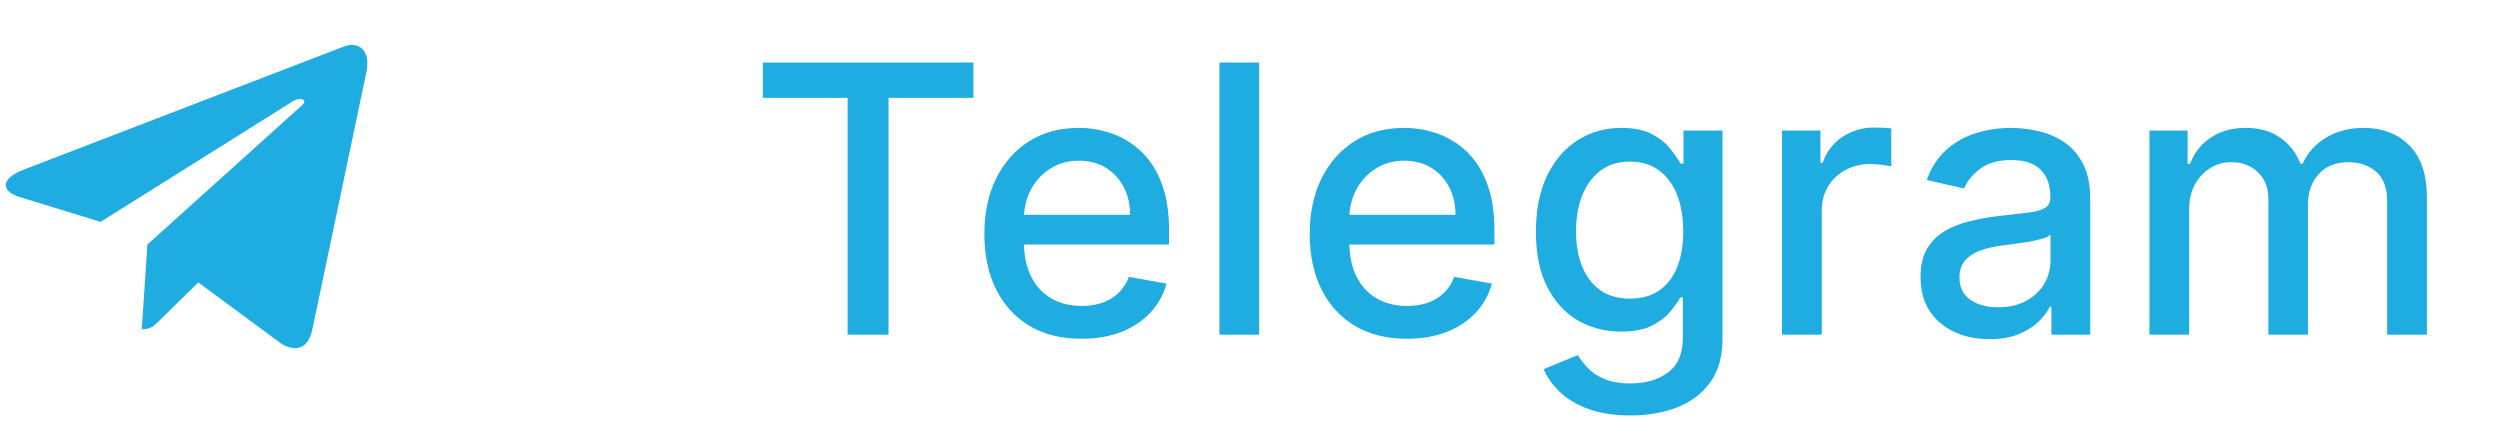
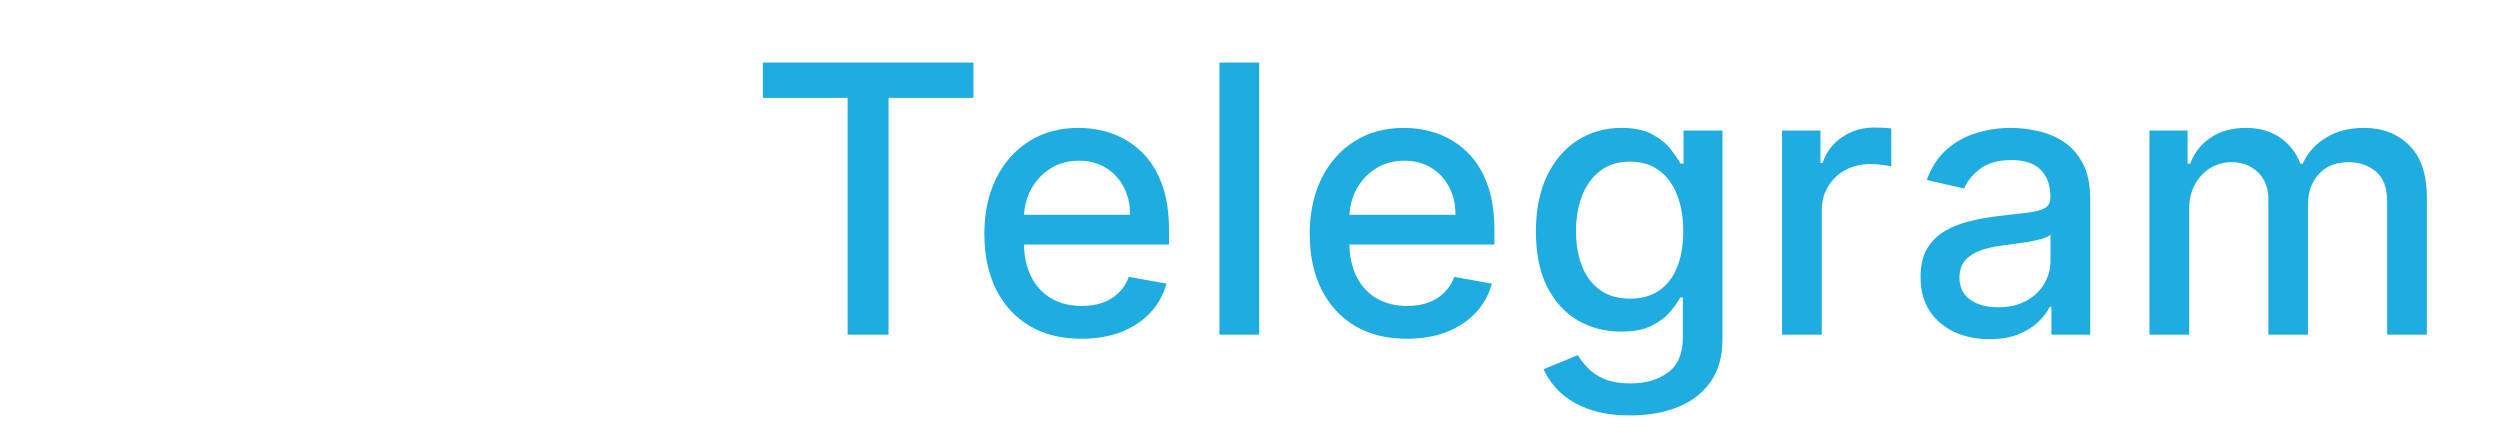
<svg xmlns="http://www.w3.org/2000/svg" width="127" height="22" viewBox="0 0 127 22" fill="none">
-   <path d="M18.609 3.68L15.86 16.769C15.655 17.672 15.08 17.918 14.301 17.467L10.074 14.348L8.064 16.318C7.818 16.564 7.654 16.728 7.202 16.728L7.489 12.42L15.326 5.362C15.696 5.075 15.244 4.87 14.793 5.198L5.11 11.271L0.966 9.999C0.063 9.712 0.022 9.096 1.13 8.645L17.46 2.367C18.199 2.08 18.855 2.531 18.609 3.68Z" fill="#1FACE1" />
-   <path d="M38.753 4.971V3.176H49.452V4.971H45.138V17H43.059V4.971H38.753ZM54.939 17.209C53.917 17.209 53.038 16.991 52.3 16.555C51.566 16.113 50.999 15.495 50.599 14.698C50.203 13.897 50.005 12.959 50.005 11.883C50.005 10.822 50.203 9.886 50.599 9.075C50.999 8.265 51.557 7.633 52.273 7.179C52.993 6.724 53.834 6.497 54.797 6.497C55.382 6.497 55.949 6.594 56.498 6.787C57.047 6.981 57.54 7.285 57.976 7.699C58.413 8.113 58.757 8.65 59.009 9.312C59.261 9.969 59.387 10.768 59.387 11.708V12.424H51.145V10.912H57.409C57.409 10.38 57.301 9.91 57.085 9.501C56.869 9.087 56.566 8.761 56.174 8.522C55.787 8.284 55.333 8.164 54.811 8.164C54.244 8.164 53.749 8.304 53.326 8.583C52.907 8.857 52.583 9.217 52.354 9.663C52.129 10.104 52.016 10.583 52.016 11.101V12.282C52.016 12.975 52.138 13.564 52.381 14.05C52.628 14.536 52.972 14.908 53.413 15.164C53.854 15.416 54.37 15.542 54.959 15.542C55.342 15.542 55.69 15.488 56.005 15.38C56.32 15.268 56.593 15.101 56.822 14.88C57.052 14.66 57.227 14.388 57.349 14.064L59.259 14.408C59.106 14.97 58.831 15.463 58.435 15.886C58.044 16.305 57.551 16.631 56.957 16.865C56.368 17.095 55.695 17.209 54.939 17.209ZM63.965 3.176V17H61.946V3.176H63.965ZM71.468 17.209C70.447 17.209 69.567 16.991 68.829 16.555C68.096 16.113 67.529 15.495 67.128 14.698C66.732 13.897 66.534 12.959 66.534 11.883C66.534 10.822 66.732 9.886 67.128 9.075C67.529 8.265 68.087 7.633 68.802 7.179C69.522 6.724 70.364 6.497 71.327 6.497C71.912 6.497 72.479 6.594 73.028 6.787C73.577 6.981 74.069 7.285 74.506 7.699C74.942 8.113 75.287 8.65 75.539 9.312C75.791 9.969 75.917 10.768 75.917 11.708V12.424H67.675V10.912H73.939C73.939 10.38 73.831 9.91 73.615 9.501C73.399 9.087 73.095 8.761 72.704 8.522C72.317 8.284 71.862 8.164 71.34 8.164C70.773 8.164 70.278 8.304 69.855 8.583C69.437 8.857 69.113 9.217 68.883 9.663C68.658 10.104 68.546 10.583 68.546 11.101V12.282C68.546 12.975 68.667 13.564 68.91 14.05C69.158 14.536 69.502 14.908 69.943 15.164C70.384 15.416 70.899 15.542 71.489 15.542C71.871 15.542 72.22 15.488 72.535 15.38C72.85 15.268 73.122 15.101 73.352 14.88C73.581 14.66 73.757 14.388 73.878 14.064L75.788 14.408C75.635 14.97 75.361 15.463 74.965 15.886C74.573 16.305 74.081 16.631 73.487 16.865C72.897 17.095 72.224 17.209 71.468 17.209ZM82.823 21.104C81.999 21.104 81.291 20.996 80.697 20.78C80.107 20.564 79.626 20.278 79.252 19.923C78.879 19.567 78.6 19.178 78.415 18.755L80.15 18.04C80.271 18.238 80.433 18.447 80.636 18.667C80.843 18.892 81.122 19.084 81.473 19.241C81.828 19.398 82.285 19.477 82.843 19.477C83.608 19.477 84.24 19.291 84.74 18.917C85.239 18.548 85.489 17.959 85.489 17.148V15.11H85.361C85.239 15.331 85.064 15.576 84.834 15.846C84.609 16.116 84.299 16.35 83.903 16.548C83.507 16.746 82.992 16.845 82.357 16.845C81.538 16.845 80.8 16.654 80.143 16.271C79.491 15.884 78.973 15.315 78.591 14.563C78.213 13.807 78.024 12.878 78.024 11.775C78.024 10.673 78.21 9.728 78.584 8.941C78.962 8.153 79.479 7.55 80.136 7.131C80.793 6.708 81.538 6.497 82.371 6.497C83.014 6.497 83.534 6.605 83.93 6.821C84.326 7.032 84.634 7.28 84.855 7.564C85.08 7.847 85.253 8.097 85.374 8.313H85.523V6.632H87.501V17.23C87.501 18.12 87.294 18.852 86.88 19.423C86.466 19.995 85.905 20.418 85.199 20.692C84.497 20.967 83.705 21.104 82.823 21.104ZM82.803 15.171C83.383 15.171 83.874 15.036 84.274 14.766C84.679 14.491 84.985 14.1 85.192 13.591C85.404 13.078 85.509 12.464 85.509 11.748C85.509 11.051 85.406 10.437 85.199 9.906C84.992 9.375 84.688 8.961 84.288 8.664C83.887 8.362 83.392 8.211 82.803 8.211C82.195 8.211 81.689 8.369 81.284 8.684C80.879 8.995 80.573 9.418 80.366 9.953C80.163 10.489 80.062 11.087 80.062 11.748C80.062 12.428 80.166 13.024 80.373 13.537C80.58 14.05 80.886 14.451 81.291 14.739C81.7 15.027 82.204 15.171 82.803 15.171ZM90.527 17V6.632H92.478V8.279H92.586C92.775 7.721 93.108 7.282 93.585 6.963C94.067 6.639 94.611 6.477 95.219 6.477C95.345 6.477 95.493 6.481 95.664 6.49C95.84 6.499 95.977 6.511 96.076 6.524V8.454C95.995 8.432 95.851 8.407 95.644 8.38C95.437 8.349 95.23 8.333 95.023 8.333C94.546 8.333 94.121 8.434 93.747 8.637C93.378 8.835 93.086 9.111 92.87 9.467C92.654 9.818 92.546 10.219 92.546 10.668V17H90.527ZM101.067 17.23C100.41 17.23 99.816 17.108 99.285 16.865C98.754 16.617 98.333 16.26 98.023 15.792C97.717 15.324 97.564 14.75 97.564 14.07C97.564 13.486 97.676 13.004 97.901 12.626C98.126 12.248 98.43 11.949 98.812 11.728C99.195 11.508 99.622 11.341 100.095 11.229C100.567 11.116 101.049 11.031 101.539 10.972C102.16 10.9 102.664 10.842 103.051 10.797C103.438 10.747 103.72 10.668 103.895 10.56C104.071 10.453 104.158 10.277 104.158 10.034V9.987C104.158 9.397 103.992 8.941 103.659 8.617C103.33 8.293 102.84 8.13 102.187 8.13C101.508 8.13 100.972 8.281 100.581 8.583C100.194 8.88 99.926 9.21 99.778 9.575L97.881 9.143C98.106 8.513 98.434 8.005 98.866 7.617C99.303 7.226 99.805 6.942 100.372 6.767C100.939 6.587 101.535 6.497 102.16 6.497C102.574 6.497 103.013 6.546 103.477 6.646C103.945 6.74 104.381 6.915 104.786 7.172C105.196 7.428 105.531 7.795 105.792 8.272C106.053 8.745 106.183 9.359 106.183 10.115V17H104.212V15.582H104.131C104.001 15.844 103.805 16.1 103.544 16.352C103.283 16.604 102.948 16.813 102.538 16.98C102.129 17.146 101.638 17.23 101.067 17.23ZM101.506 15.61C102.064 15.61 102.541 15.499 102.937 15.279C103.337 15.058 103.641 14.77 103.848 14.415C104.059 14.055 104.165 13.67 104.165 13.261V11.924C104.093 11.996 103.954 12.063 103.747 12.127C103.544 12.185 103.312 12.237 103.051 12.282C102.79 12.322 102.536 12.361 102.289 12.396C102.041 12.428 101.834 12.455 101.668 12.477C101.276 12.527 100.918 12.61 100.594 12.727C100.275 12.844 100.018 13.013 99.825 13.233C99.636 13.45 99.541 13.738 99.541 14.098C99.541 14.597 99.726 14.975 100.095 15.232C100.464 15.483 100.934 15.61 101.506 15.61ZM109.192 17V6.632H111.129V8.319H111.257C111.473 7.748 111.826 7.303 112.317 6.983C112.807 6.659 113.395 6.497 114.079 6.497C114.772 6.497 115.352 6.659 115.82 6.983C116.293 7.307 116.641 7.753 116.866 8.319H116.974C117.222 7.766 117.616 7.325 118.156 6.997C118.696 6.663 119.339 6.497 120.086 6.497C121.027 6.497 121.794 6.792 122.388 7.381C122.986 7.971 123.286 8.86 123.286 10.047V17H121.267V10.236C121.267 9.534 121.076 9.026 120.694 8.711C120.311 8.396 119.854 8.239 119.323 8.239C118.666 8.239 118.156 8.441 117.791 8.846C117.427 9.246 117.244 9.762 117.244 10.392V17H115.233V10.108C115.233 9.546 115.057 9.094 114.706 8.752C114.355 8.409 113.899 8.239 113.336 8.239C112.954 8.239 112.6 8.34 112.276 8.542C111.957 8.74 111.698 9.017 111.5 9.373C111.307 9.728 111.21 10.14 111.21 10.608V17H109.192Z" fill="#1FACE1" />
+   <path d="M38.753 4.971V3.176H49.452V4.971H45.138V17H43.059V4.971ZM54.939 17.209C53.917 17.209 53.038 16.991 52.3 16.555C51.566 16.113 50.999 15.495 50.599 14.698C50.203 13.897 50.005 12.959 50.005 11.883C50.005 10.822 50.203 9.886 50.599 9.075C50.999 8.265 51.557 7.633 52.273 7.179C52.993 6.724 53.834 6.497 54.797 6.497C55.382 6.497 55.949 6.594 56.498 6.787C57.047 6.981 57.54 7.285 57.976 7.699C58.413 8.113 58.757 8.65 59.009 9.312C59.261 9.969 59.387 10.768 59.387 11.708V12.424H51.145V10.912H57.409C57.409 10.38 57.301 9.91 57.085 9.501C56.869 9.087 56.566 8.761 56.174 8.522C55.787 8.284 55.333 8.164 54.811 8.164C54.244 8.164 53.749 8.304 53.326 8.583C52.907 8.857 52.583 9.217 52.354 9.663C52.129 10.104 52.016 10.583 52.016 11.101V12.282C52.016 12.975 52.138 13.564 52.381 14.05C52.628 14.536 52.972 14.908 53.413 15.164C53.854 15.416 54.37 15.542 54.959 15.542C55.342 15.542 55.69 15.488 56.005 15.38C56.32 15.268 56.593 15.101 56.822 14.88C57.052 14.66 57.227 14.388 57.349 14.064L59.259 14.408C59.106 14.97 58.831 15.463 58.435 15.886C58.044 16.305 57.551 16.631 56.957 16.865C56.368 17.095 55.695 17.209 54.939 17.209ZM63.965 3.176V17H61.946V3.176H63.965ZM71.468 17.209C70.447 17.209 69.567 16.991 68.829 16.555C68.096 16.113 67.529 15.495 67.128 14.698C66.732 13.897 66.534 12.959 66.534 11.883C66.534 10.822 66.732 9.886 67.128 9.075C67.529 8.265 68.087 7.633 68.802 7.179C69.522 6.724 70.364 6.497 71.327 6.497C71.912 6.497 72.479 6.594 73.028 6.787C73.577 6.981 74.069 7.285 74.506 7.699C74.942 8.113 75.287 8.65 75.539 9.312C75.791 9.969 75.917 10.768 75.917 11.708V12.424H67.675V10.912H73.939C73.939 10.38 73.831 9.91 73.615 9.501C73.399 9.087 73.095 8.761 72.704 8.522C72.317 8.284 71.862 8.164 71.34 8.164C70.773 8.164 70.278 8.304 69.855 8.583C69.437 8.857 69.113 9.217 68.883 9.663C68.658 10.104 68.546 10.583 68.546 11.101V12.282C68.546 12.975 68.667 13.564 68.91 14.05C69.158 14.536 69.502 14.908 69.943 15.164C70.384 15.416 70.899 15.542 71.489 15.542C71.871 15.542 72.22 15.488 72.535 15.38C72.85 15.268 73.122 15.101 73.352 14.88C73.581 14.66 73.757 14.388 73.878 14.064L75.788 14.408C75.635 14.97 75.361 15.463 74.965 15.886C74.573 16.305 74.081 16.631 73.487 16.865C72.897 17.095 72.224 17.209 71.468 17.209ZM82.823 21.104C81.999 21.104 81.291 20.996 80.697 20.78C80.107 20.564 79.626 20.278 79.252 19.923C78.879 19.567 78.6 19.178 78.415 18.755L80.15 18.04C80.271 18.238 80.433 18.447 80.636 18.667C80.843 18.892 81.122 19.084 81.473 19.241C81.828 19.398 82.285 19.477 82.843 19.477C83.608 19.477 84.24 19.291 84.74 18.917C85.239 18.548 85.489 17.959 85.489 17.148V15.11H85.361C85.239 15.331 85.064 15.576 84.834 15.846C84.609 16.116 84.299 16.35 83.903 16.548C83.507 16.746 82.992 16.845 82.357 16.845C81.538 16.845 80.8 16.654 80.143 16.271C79.491 15.884 78.973 15.315 78.591 14.563C78.213 13.807 78.024 12.878 78.024 11.775C78.024 10.673 78.21 9.728 78.584 8.941C78.962 8.153 79.479 7.55 80.136 7.131C80.793 6.708 81.538 6.497 82.371 6.497C83.014 6.497 83.534 6.605 83.93 6.821C84.326 7.032 84.634 7.28 84.855 7.564C85.08 7.847 85.253 8.097 85.374 8.313H85.523V6.632H87.501V17.23C87.501 18.12 87.294 18.852 86.88 19.423C86.466 19.995 85.905 20.418 85.199 20.692C84.497 20.967 83.705 21.104 82.823 21.104ZM82.803 15.171C83.383 15.171 83.874 15.036 84.274 14.766C84.679 14.491 84.985 14.1 85.192 13.591C85.404 13.078 85.509 12.464 85.509 11.748C85.509 11.051 85.406 10.437 85.199 9.906C84.992 9.375 84.688 8.961 84.288 8.664C83.887 8.362 83.392 8.211 82.803 8.211C82.195 8.211 81.689 8.369 81.284 8.684C80.879 8.995 80.573 9.418 80.366 9.953C80.163 10.489 80.062 11.087 80.062 11.748C80.062 12.428 80.166 13.024 80.373 13.537C80.58 14.05 80.886 14.451 81.291 14.739C81.7 15.027 82.204 15.171 82.803 15.171ZM90.527 17V6.632H92.478V8.279H92.586C92.775 7.721 93.108 7.282 93.585 6.963C94.067 6.639 94.611 6.477 95.219 6.477C95.345 6.477 95.493 6.481 95.664 6.49C95.84 6.499 95.977 6.511 96.076 6.524V8.454C95.995 8.432 95.851 8.407 95.644 8.38C95.437 8.349 95.23 8.333 95.023 8.333C94.546 8.333 94.121 8.434 93.747 8.637C93.378 8.835 93.086 9.111 92.87 9.467C92.654 9.818 92.546 10.219 92.546 10.668V17H90.527ZM101.067 17.23C100.41 17.23 99.816 17.108 99.285 16.865C98.754 16.617 98.333 16.26 98.023 15.792C97.717 15.324 97.564 14.75 97.564 14.07C97.564 13.486 97.676 13.004 97.901 12.626C98.126 12.248 98.43 11.949 98.812 11.728C99.195 11.508 99.622 11.341 100.095 11.229C100.567 11.116 101.049 11.031 101.539 10.972C102.16 10.9 102.664 10.842 103.051 10.797C103.438 10.747 103.72 10.668 103.895 10.56C104.071 10.453 104.158 10.277 104.158 10.034V9.987C104.158 9.397 103.992 8.941 103.659 8.617C103.33 8.293 102.84 8.13 102.187 8.13C101.508 8.13 100.972 8.281 100.581 8.583C100.194 8.88 99.926 9.21 99.778 9.575L97.881 9.143C98.106 8.513 98.434 8.005 98.866 7.617C99.303 7.226 99.805 6.942 100.372 6.767C100.939 6.587 101.535 6.497 102.16 6.497C102.574 6.497 103.013 6.546 103.477 6.646C103.945 6.74 104.381 6.915 104.786 7.172C105.196 7.428 105.531 7.795 105.792 8.272C106.053 8.745 106.183 9.359 106.183 10.115V17H104.212V15.582H104.131C104.001 15.844 103.805 16.1 103.544 16.352C103.283 16.604 102.948 16.813 102.538 16.98C102.129 17.146 101.638 17.23 101.067 17.23ZM101.506 15.61C102.064 15.61 102.541 15.499 102.937 15.279C103.337 15.058 103.641 14.77 103.848 14.415C104.059 14.055 104.165 13.67 104.165 13.261V11.924C104.093 11.996 103.954 12.063 103.747 12.127C103.544 12.185 103.312 12.237 103.051 12.282C102.79 12.322 102.536 12.361 102.289 12.396C102.041 12.428 101.834 12.455 101.668 12.477C101.276 12.527 100.918 12.61 100.594 12.727C100.275 12.844 100.018 13.013 99.825 13.233C99.636 13.45 99.541 13.738 99.541 14.098C99.541 14.597 99.726 14.975 100.095 15.232C100.464 15.483 100.934 15.61 101.506 15.61ZM109.192 17V6.632H111.129V8.319H111.257C111.473 7.748 111.826 7.303 112.317 6.983C112.807 6.659 113.395 6.497 114.079 6.497C114.772 6.497 115.352 6.659 115.82 6.983C116.293 7.307 116.641 7.753 116.866 8.319H116.974C117.222 7.766 117.616 7.325 118.156 6.997C118.696 6.663 119.339 6.497 120.086 6.497C121.027 6.497 121.794 6.792 122.388 7.381C122.986 7.971 123.286 8.86 123.286 10.047V17H121.267V10.236C121.267 9.534 121.076 9.026 120.694 8.711C120.311 8.396 119.854 8.239 119.323 8.239C118.666 8.239 118.156 8.441 117.791 8.846C117.427 9.246 117.244 9.762 117.244 10.392V17H115.233V10.108C115.233 9.546 115.057 9.094 114.706 8.752C114.355 8.409 113.899 8.239 113.336 8.239C112.954 8.239 112.6 8.34 112.276 8.542C111.957 8.74 111.698 9.017 111.5 9.373C111.307 9.728 111.21 10.14 111.21 10.608V17H109.192Z" fill="#1FACE1" />
</svg>